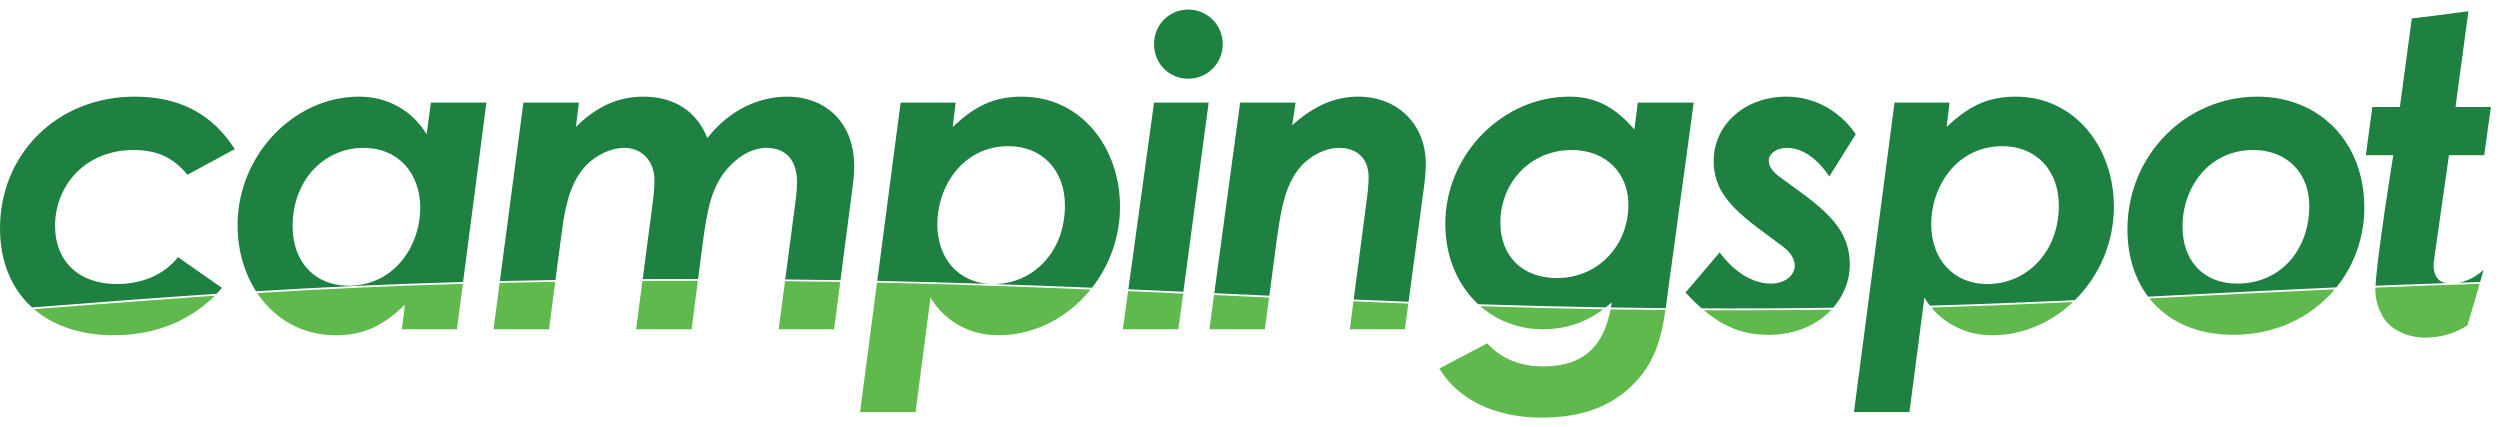
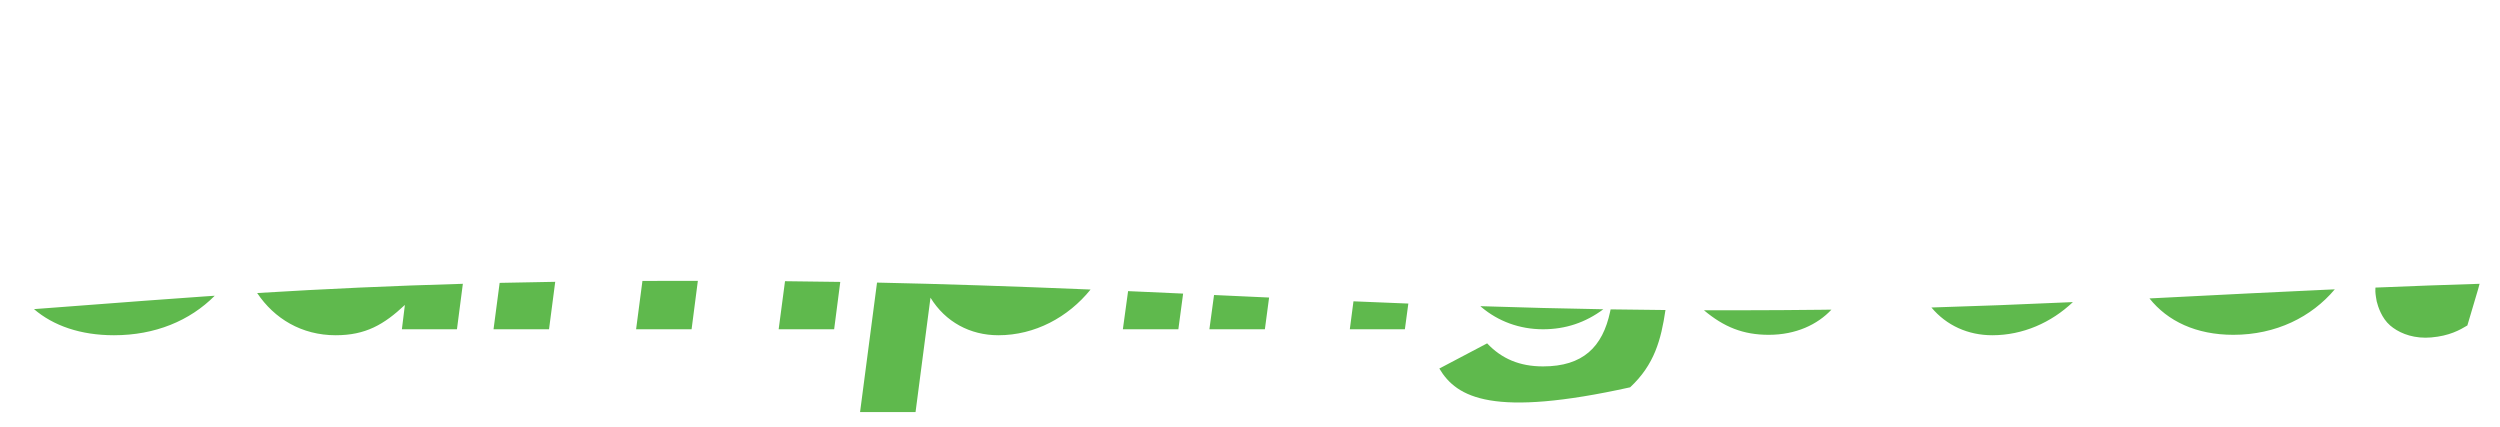
<svg xmlns="http://www.w3.org/2000/svg" width="205" height="35" viewBox="0 0 205 35">
  <g fill="none" fill-rule="evenodd">
-     <path fill="#5FB94D" fill-rule="nonzero" d="M132.069,25.368 C133.562,25.392 135.055,25.41 136.568,25.422 C136.209,27.85 135.666,29.901 133.67,31.76 C131.85,33.475 129.435,34.245 126.39,34.245 C122.435,34.245 119.46,32.635 118.025,30.22 L118.025,30.22 L121.945,28.155 C123.135,29.415 124.605,30.045 126.53,30.045 C129.793,30.045 131.416,28.464 132.032,25.551 Z M71.916,23.172 C77.317,23.285 82.833,23.469 89.427,23.742 C87.585,26.02 84.858,27.49 81.865,27.49 C79.555,27.49 77.525,26.405 76.3,24.41 L76.3,24.41 L75.075,33.79 L70.525,33.79 Z M203.326,23.272 L203.358,23.149 C203.273,23.471 203.221,23.66 203.204,23.719 C203.009,24.378 202.715,25.368 202.324,26.687 C201.713,27.057 200.85,27.544 199.362,27.67 C199.202,27.684 199.045,27.691 198.893,27.691 C197.592,27.69 196.604,27.215 195.991,26.687 C195.298,26.09 194.996,25.144 194.89,24.715 C194.856,24.576 194.796,24.118 194.796,24.118 C194.778,24.008 194.775,23.825 194.785,23.582 C197.772,23.457 200.579,23.355 203.326,23.272 Z M169.978,24.771 C168.206,26.452 165.879,27.49 163.365,27.49 C161.388,27.49 159.616,26.695 158.378,25.215 C161.972,25.109 165.692,24.965 169.837,24.778 Z M37.954,23.272 L37.47,27 L32.955,27 L33.2,25.005 C31.485,26.615 29.98,27.49 27.53,27.49 C24.731,27.49 22.488,26.123 21.088,24.029 C26.729,23.685 32.175,23.435 37.954,23.272 Z M17.609,24.251 C15.567,26.305 12.716,27.49 9.345,27.49 C6.612,27.49 4.382,26.715 2.787,25.348 L11.921,24.657 L16.716,24.311 L16.716,24.311 Z M191.452,23.726 C189.552,25.985 186.645,27.455 183.13,27.455 C180.087,27.455 177.74,26.335 176.258,24.471 L184.369,24.061 C186.57,23.952 188.652,23.852 190.642,23.762 Z M150.18,25.39 C149.032,26.615 147.269,27.455 145.035,27.455 C142.938,27.455 141.358,26.815 139.722,25.44 L139.758,25.44 L142.754,25.442 C145.032,25.44 147.205,25.426 149.334,25.401 Z M45.528,23.109 L45.02,27 L40.47,27 L40.971,23.195 C42.46,23.161 43.977,23.132 45.528,23.109 Z M57.224,23.029 L56.71,27 L52.16,27 L52.679,23.038 C53.329,23.035 53.987,23.033 54.652,23.031 L54.652,23.031 L57.224,23.029 Z M92.503,23.873 C93.028,23.896 93.56,23.919 94.1,23.943 L94.1,23.943 L97.016,24.075 L96.625,27 L92.075,27 Z M121.388,25.106 C124.905,25.22 128.196,25.304 131.474,25.359 C130.005,26.453 128.371,27 126.53,27 C124.592,27 122.851,26.34 121.491,25.195 Z M110.984,24.708 C112.541,24.774 114.037,24.836 115.484,24.892 L115.2,27 L110.685,27 Z M99.551,24.191 L104.066,24.398 L103.72,27 L99.17,27 L99.551,24.191 Z M64.371,23.059 C65.9,23.073 67.403,23.092 68.902,23.117 L68.4,27 L63.85,27 Z" />
-     <path fill="#1E8142" fill-rule="nonzero" d="M165.29,7.925 C170.12,7.925 173.34,12.055 173.34,16.955 C173.34,19.935 172.098,22.677 170.139,24.616 C166.273,24.791 162.312,24.949 158.106,25.067 L158.255,25.064 C158.093,24.858 157.941,24.64 157.8,24.41 L157.8,24.41 L156.575,33.79 L152.025,33.79 L155.35,8.415 L159.865,8.415 L159.62,10.41 C161.335,8.8 162.875,7.925 165.29,7.925 Z M146.47,7.925 C148.675,7.925 150.775,8.975 152.175,11.005 L152.175,11.005 L150.005,14.47 C148.955,12.895 147.695,12.125 146.54,12.125 C145.7,12.125 145.035,12.58 145.035,13.175 C145.035,13.665 145.42,14.12 145.84,14.435 C149.13,16.85 151.685,18.39 151.685,21.715 C151.685,22.967 151.205,24.219 150.322,25.233 C147.654,25.272 144.872,25.293 141.944,25.293 C141.136,25.293 140.337,25.291 139.544,25.288 C139.109,24.909 138.668,24.476 138.21,23.99 L138.21,23.99 L141.01,20.7 C142.27,22.38 143.775,23.255 145.21,23.255 C146.365,23.255 147.17,22.59 147.17,21.75 C147.17,21.19 146.75,20.63 146.19,20.21 C143.11,17.9 140.52,16.36 140.52,13.21 C140.52,10.165 143.145,7.925 146.47,7.925 Z M128.665,7.925 C130.94,7.925 132.515,8.87 134.02,10.62 L134.02,10.62 L134.3,8.415 L138.885,8.415 L136.855,23.29 C136.763,23.977 136.682,24.636 136.591,25.269 C135.066,25.256 133.569,25.237 132.095,25.214 L132.125,25.053 L132.125,25.053 L132.165,24.795 C132.003,24.94 131.839,25.077 131.673,25.208 C128.06,25.146 124.591,25.057 121.212,24.948 C119.542,23.4 118.515,21.08 118.515,18.355 C118.515,12.615 123.275,7.925 128.665,7.925 Z M11.06,7.925 C14.735,7.925 17.43,9.36 19.25,12.23 L19.25,12.23 L15.365,14.33 C14.21,12.895 12.845,12.3 10.955,12.3 C6.965,12.3 4.515,15.24 4.515,18.53 C4.515,21.365 6.405,23.29 9.59,23.29 C11.655,23.29 13.475,22.52 14.595,21.085 L14.595,21.085 L18.2,23.605 C18.06,23.771 17.915,23.933 17.766,24.089 C12.814,24.419 7.93,24.8 2.632,25.211 C0.934,23.675 0,21.439 0,18.74 C0,12.65 4.655,7.925 11.06,7.925 Z M111.385,7.925 C114.605,7.925 116.915,10.2 116.915,13.42 C116.915,14.435 116.74,15.555 116.6,16.57 L116.6,16.57 L115.502,24.744 C113.992,24.685 112.494,24.623 111.003,24.559 L112.015,16.815 C112.12,16.08 112.225,15.24 112.225,14.54 C112.225,12.93 111.21,12.125 109.81,12.125 C108.725,12.125 107.465,12.72 106.625,13.7 C105.295,15.24 104.98,17.48 104.595,20.42 L104.595,20.42 L104.085,24.249 C102.583,24.18 101.08,24.11 99.571,24.04 L101.69,8.415 L106.24,8.415 L105.96,10.27 C107.675,8.73 109.39,7.925 111.385,7.925 Z M185.09,7.925 C190.2,7.925 193.875,11.635 193.875,17.025 C193.875,19.463 193.046,21.756 191.583,23.567 C186.23,23.805 181.202,24.073 176.147,24.326 C175.041,22.865 174.45,20.969 174.45,18.81 C174.45,12.65 179.315,7.925 185.09,7.925 Z M99.11,8.415 L97.036,23.923 C95.543,23.855 94.041,23.787 92.526,23.721 L94.63,8.415 L99.11,8.415 Z M29.455,7.925 C31.73,7.925 33.76,9.01 34.985,11.005 L34.985,11.005 L35.335,8.415 L39.885,8.415 L37.973,23.123 C31.746,23.298 26.275,23.56 20.993,23.883 C20.019,22.363 19.48,20.476 19.48,18.46 C19.48,12.755 24.065,7.925 29.455,7.925 Z M83.79,7.925 C88.62,7.925 91.84,12.055 91.84,16.955 C91.84,19.445 90.974,21.767 89.546,23.595 C86.868,23.484 84.138,23.38 81.329,23.287 L81.48,23.29 C84.665,23.29 87.325,20.7 87.325,16.85 C87.325,13.945 85.435,11.985 82.705,11.985 C78.96,11.985 76.86,15.275 76.86,18.39 C76.86,21.104 78.504,23.16 81.218,23.284 C78.225,23.185 75.142,23.099 71.936,23.032 L73.85,8.415 L78.365,8.415 L78.12,10.41 C79.835,8.8 81.375,7.925 83.79,7.925 Z M29.805,12.125 C26.62,12.125 23.995,14.715 23.995,18.565 C23.995,21.505 25.85,23.43 28.58,23.43 C32.325,23.43 34.46,20.175 34.46,17.025 C34.46,14.225 32.675,12.125 29.805,12.125 Z M202.41,0.918 L201.352,8.775 L204.253,8.775 L203.704,12.725 L200.815,12.725 L199.579,21.401 C199.579,21.401 199.311,23.01 200.588,23.214 C198.602,23.28 196.674,23.352 194.793,23.429 C194.934,20.868 196.195,13.059 196.247,12.736 L196.249,12.725 L194,12.725 L194.533,8.775 L196.79,8.775 L197.768,1.513 C199.317,1.334 200.862,1.134 202.41,0.918 Z M164.205,11.985 C160.46,11.985 158.36,15.275 158.36,18.39 C158.36,21.19 160.11,23.29 162.98,23.29 C166.165,23.29 168.825,20.7 168.825,16.85 C168.825,13.945 166.935,11.985 164.205,11.985 Z M184.775,12.3 C181.135,12.3 178.965,15.345 178.965,18.6 C178.965,21.295 180.61,23.255 183.445,23.255 C187.05,23.255 189.36,20.455 189.36,16.885 C189.36,14.085 187.435,12.3 184.775,12.3 Z M203.652,22.116 L203.369,23.128 C202.786,23.145 202.208,23.162 201.635,23.18 C202.736,22.972 203.488,22.278 203.629,22.14 L203.652,22.116 Z M64.585,7.925 C67.56,7.925 70.045,9.92 70.045,13.63 C70.045,14.505 69.905,15.345 69.835,15.905 L69.835,15.905 L68.921,22.976 C67.439,22.951 65.929,22.931 64.389,22.915 L65.11,17.445 C65.215,16.64 65.355,15.73 65.355,14.925 C65.355,13.14 64.445,12.125 62.835,12.125 C61.785,12.125 60.77,12.685 59.93,13.525 C58.355,15.1 58.005,17.095 57.62,19.965 L57.62,19.965 L57.242,22.877 L57.056,22.878 C55.562,22.878 54.111,22.881 52.699,22.889 L53.49,16.885 C53.595,16.185 53.665,15.345 53.665,14.785 C53.665,13.21 52.65,12.125 51.18,12.125 C50.13,12.125 48.905,12.685 48.065,13.56 C46.875,14.82 46.385,16.57 46.07,18.985 L46.07,18.985 L45.548,22.961 C43.981,22.984 42.463,23.013 40.99,23.047 L42.92,8.415 L47.47,8.415 L47.225,10.41 C48.87,8.765 50.655,7.925 52.755,7.925 C55.205,7.925 57.095,9.045 58.005,11.32 C59.755,9.08 62.135,7.925 64.585,7.925 Z M128.875,12.3 C125.48,12.3 123.03,14.995 123.03,18.25 C123.03,21.05 124.885,22.8 127.65,22.8 C131.08,22.8 133.53,20.105 133.53,16.78 C133.53,14.26 131.745,12.3 128.875,12.3 Z M97.43,0.785 C99.005,0.785 100.265,2.045 100.265,3.62 C100.265,5.195 99.005,6.455 97.43,6.455 C95.855,6.455 94.63,5.195 94.63,3.62 C94.63,2.045 95.855,0.785 97.43,0.785 Z" />
+     <path fill="#5FB94D" fill-rule="nonzero" d="M132.069,25.368 C133.562,25.392 135.055,25.41 136.568,25.422 C136.209,27.85 135.666,29.901 133.67,31.76 C122.435,34.245 119.46,32.635 118.025,30.22 L118.025,30.22 L121.945,28.155 C123.135,29.415 124.605,30.045 126.53,30.045 C129.793,30.045 131.416,28.464 132.032,25.551 Z M71.916,23.172 C77.317,23.285 82.833,23.469 89.427,23.742 C87.585,26.02 84.858,27.49 81.865,27.49 C79.555,27.49 77.525,26.405 76.3,24.41 L76.3,24.41 L75.075,33.79 L70.525,33.79 Z M203.326,23.272 L203.358,23.149 C203.273,23.471 203.221,23.66 203.204,23.719 C203.009,24.378 202.715,25.368 202.324,26.687 C201.713,27.057 200.85,27.544 199.362,27.67 C199.202,27.684 199.045,27.691 198.893,27.691 C197.592,27.69 196.604,27.215 195.991,26.687 C195.298,26.09 194.996,25.144 194.89,24.715 C194.856,24.576 194.796,24.118 194.796,24.118 C194.778,24.008 194.775,23.825 194.785,23.582 C197.772,23.457 200.579,23.355 203.326,23.272 Z M169.978,24.771 C168.206,26.452 165.879,27.49 163.365,27.49 C161.388,27.49 159.616,26.695 158.378,25.215 C161.972,25.109 165.692,24.965 169.837,24.778 Z M37.954,23.272 L37.47,27 L32.955,27 L33.2,25.005 C31.485,26.615 29.98,27.49 27.53,27.49 C24.731,27.49 22.488,26.123 21.088,24.029 C26.729,23.685 32.175,23.435 37.954,23.272 Z M17.609,24.251 C15.567,26.305 12.716,27.49 9.345,27.49 C6.612,27.49 4.382,26.715 2.787,25.348 L11.921,24.657 L16.716,24.311 L16.716,24.311 Z M191.452,23.726 C189.552,25.985 186.645,27.455 183.13,27.455 C180.087,27.455 177.74,26.335 176.258,24.471 L184.369,24.061 C186.57,23.952 188.652,23.852 190.642,23.762 Z M150.18,25.39 C149.032,26.615 147.269,27.455 145.035,27.455 C142.938,27.455 141.358,26.815 139.722,25.44 L139.758,25.44 L142.754,25.442 C145.032,25.44 147.205,25.426 149.334,25.401 Z M45.528,23.109 L45.02,27 L40.47,27 L40.971,23.195 C42.46,23.161 43.977,23.132 45.528,23.109 Z M57.224,23.029 L56.71,27 L52.16,27 L52.679,23.038 C53.329,23.035 53.987,23.033 54.652,23.031 L54.652,23.031 L57.224,23.029 Z M92.503,23.873 C93.028,23.896 93.56,23.919 94.1,23.943 L94.1,23.943 L97.016,24.075 L96.625,27 L92.075,27 Z M121.388,25.106 C124.905,25.22 128.196,25.304 131.474,25.359 C130.005,26.453 128.371,27 126.53,27 C124.592,27 122.851,26.34 121.491,25.195 Z M110.984,24.708 C112.541,24.774 114.037,24.836 115.484,24.892 L115.2,27 L110.685,27 Z M99.551,24.191 L104.066,24.398 L103.72,27 L99.17,27 L99.551,24.191 Z M64.371,23.059 C65.9,23.073 67.403,23.092 68.902,23.117 L68.4,27 L63.85,27 Z" />
  </g>
</svg>